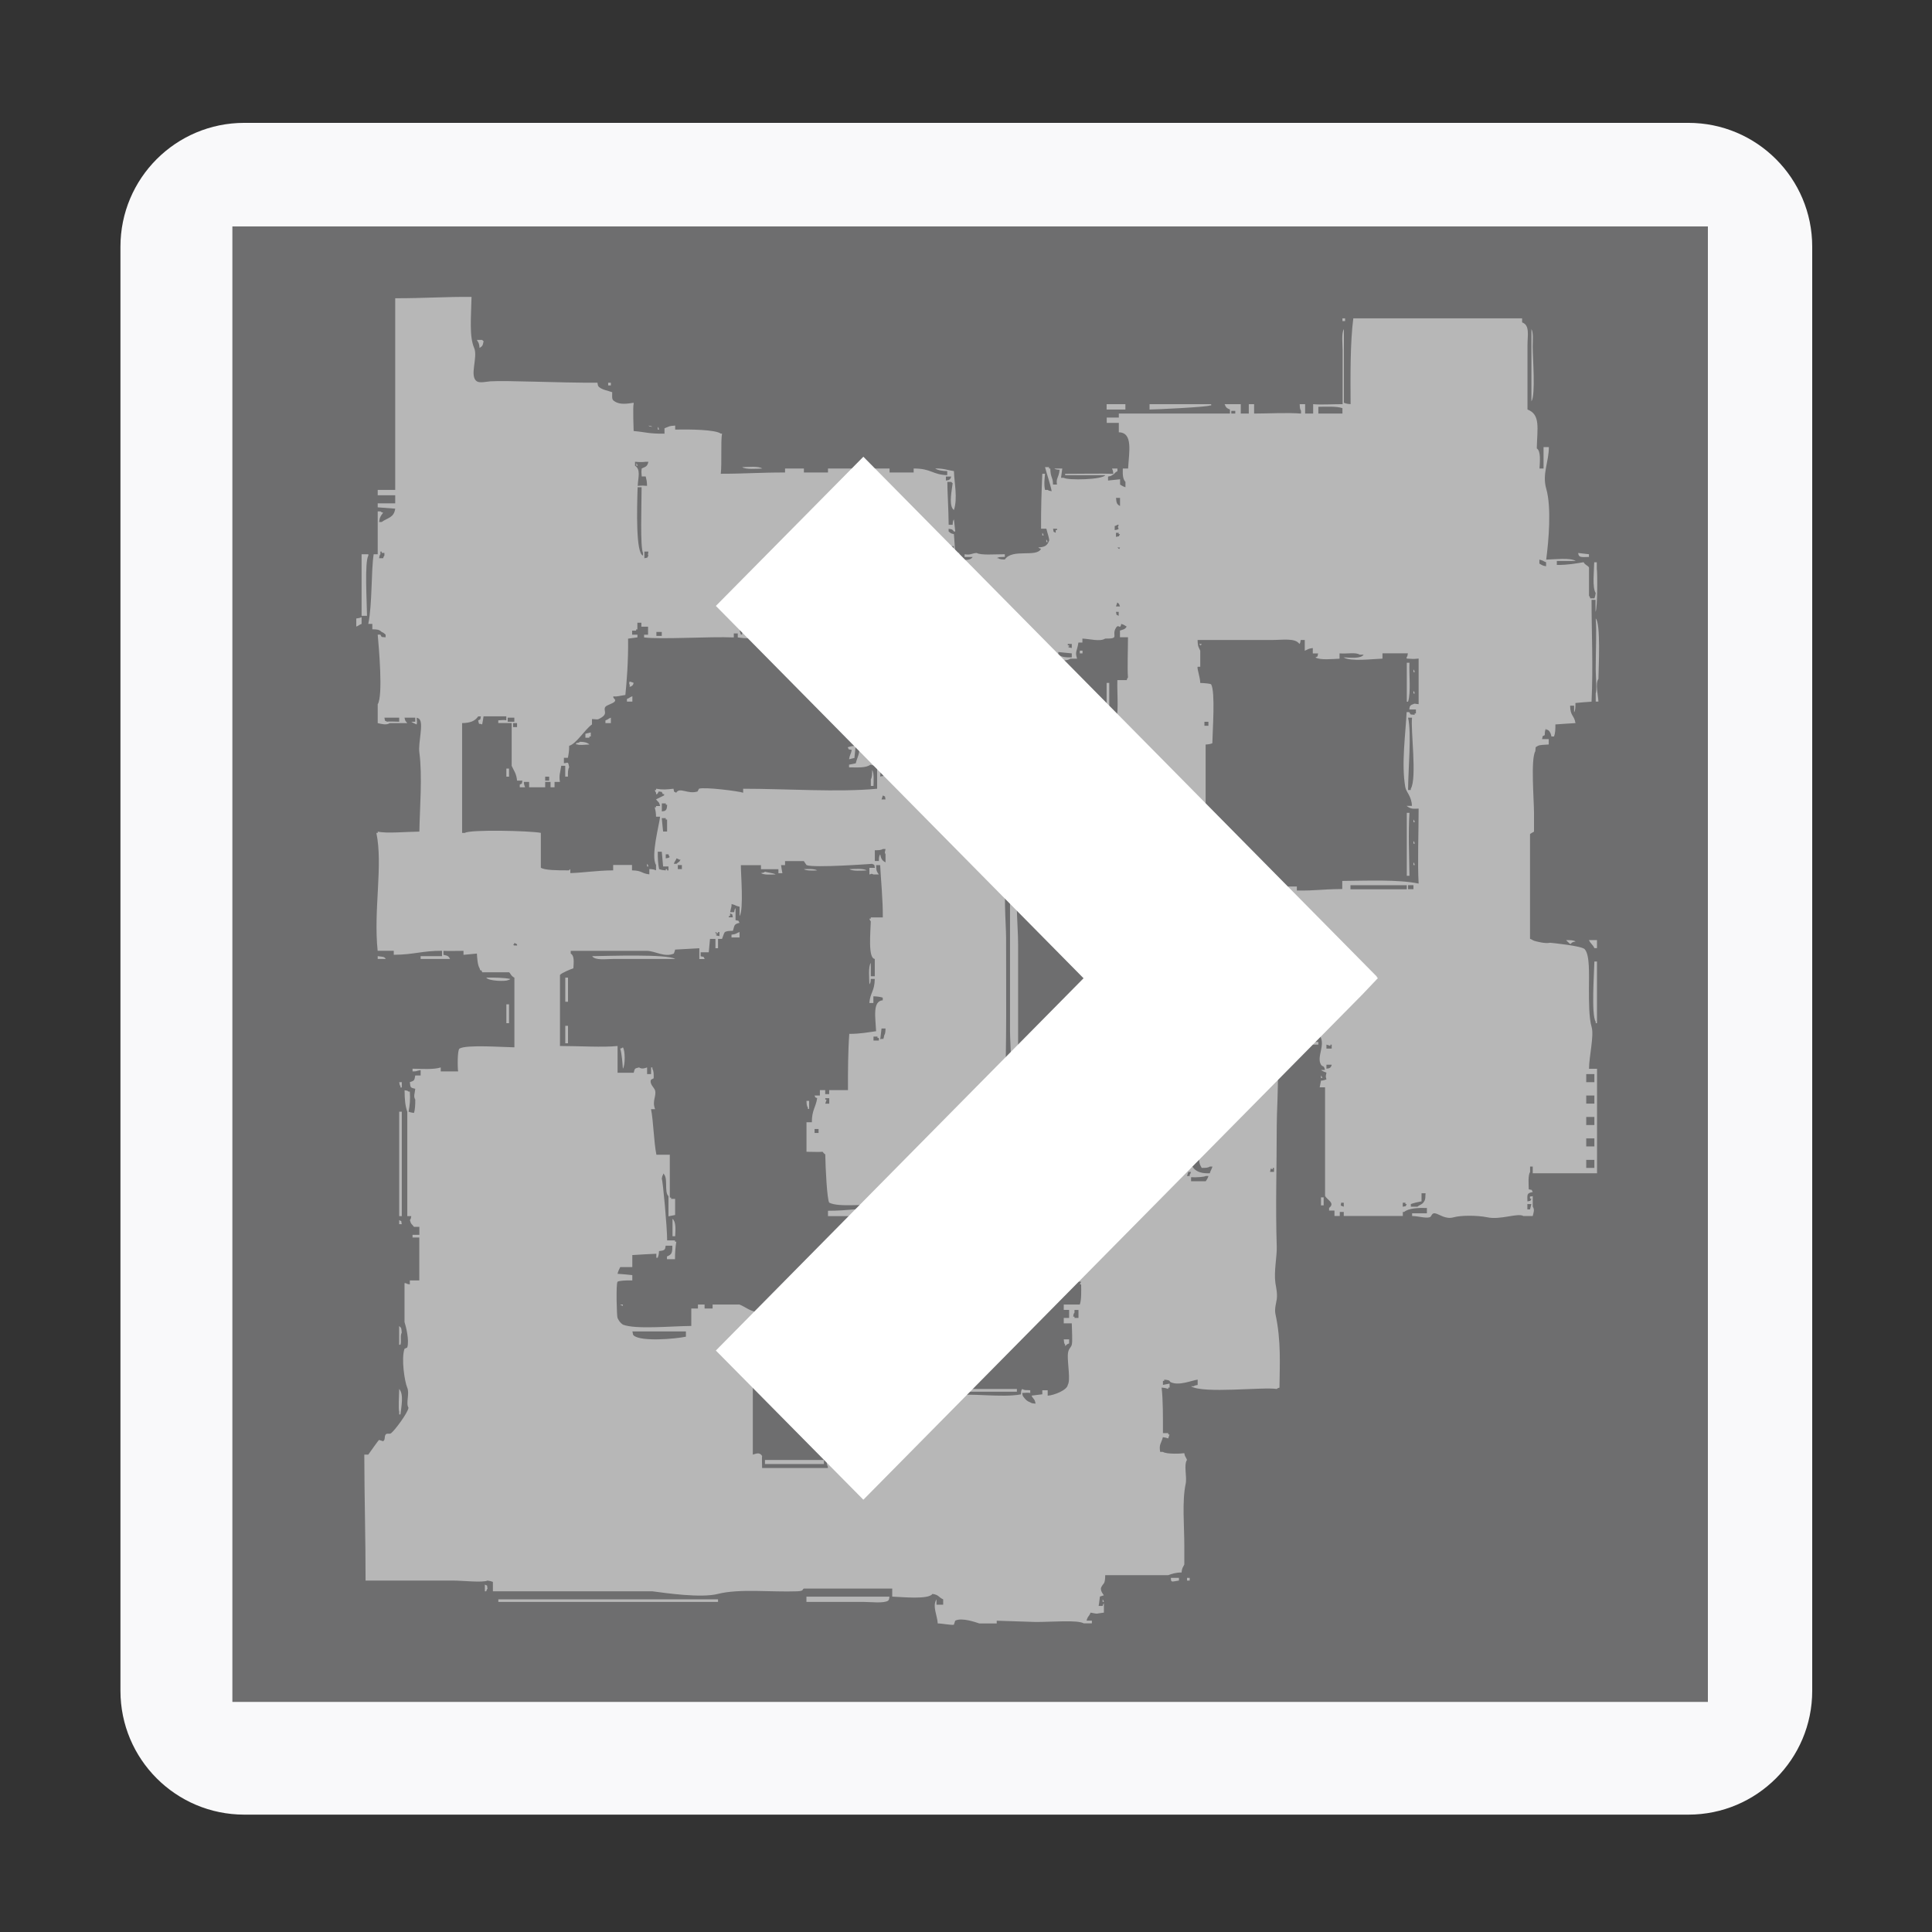
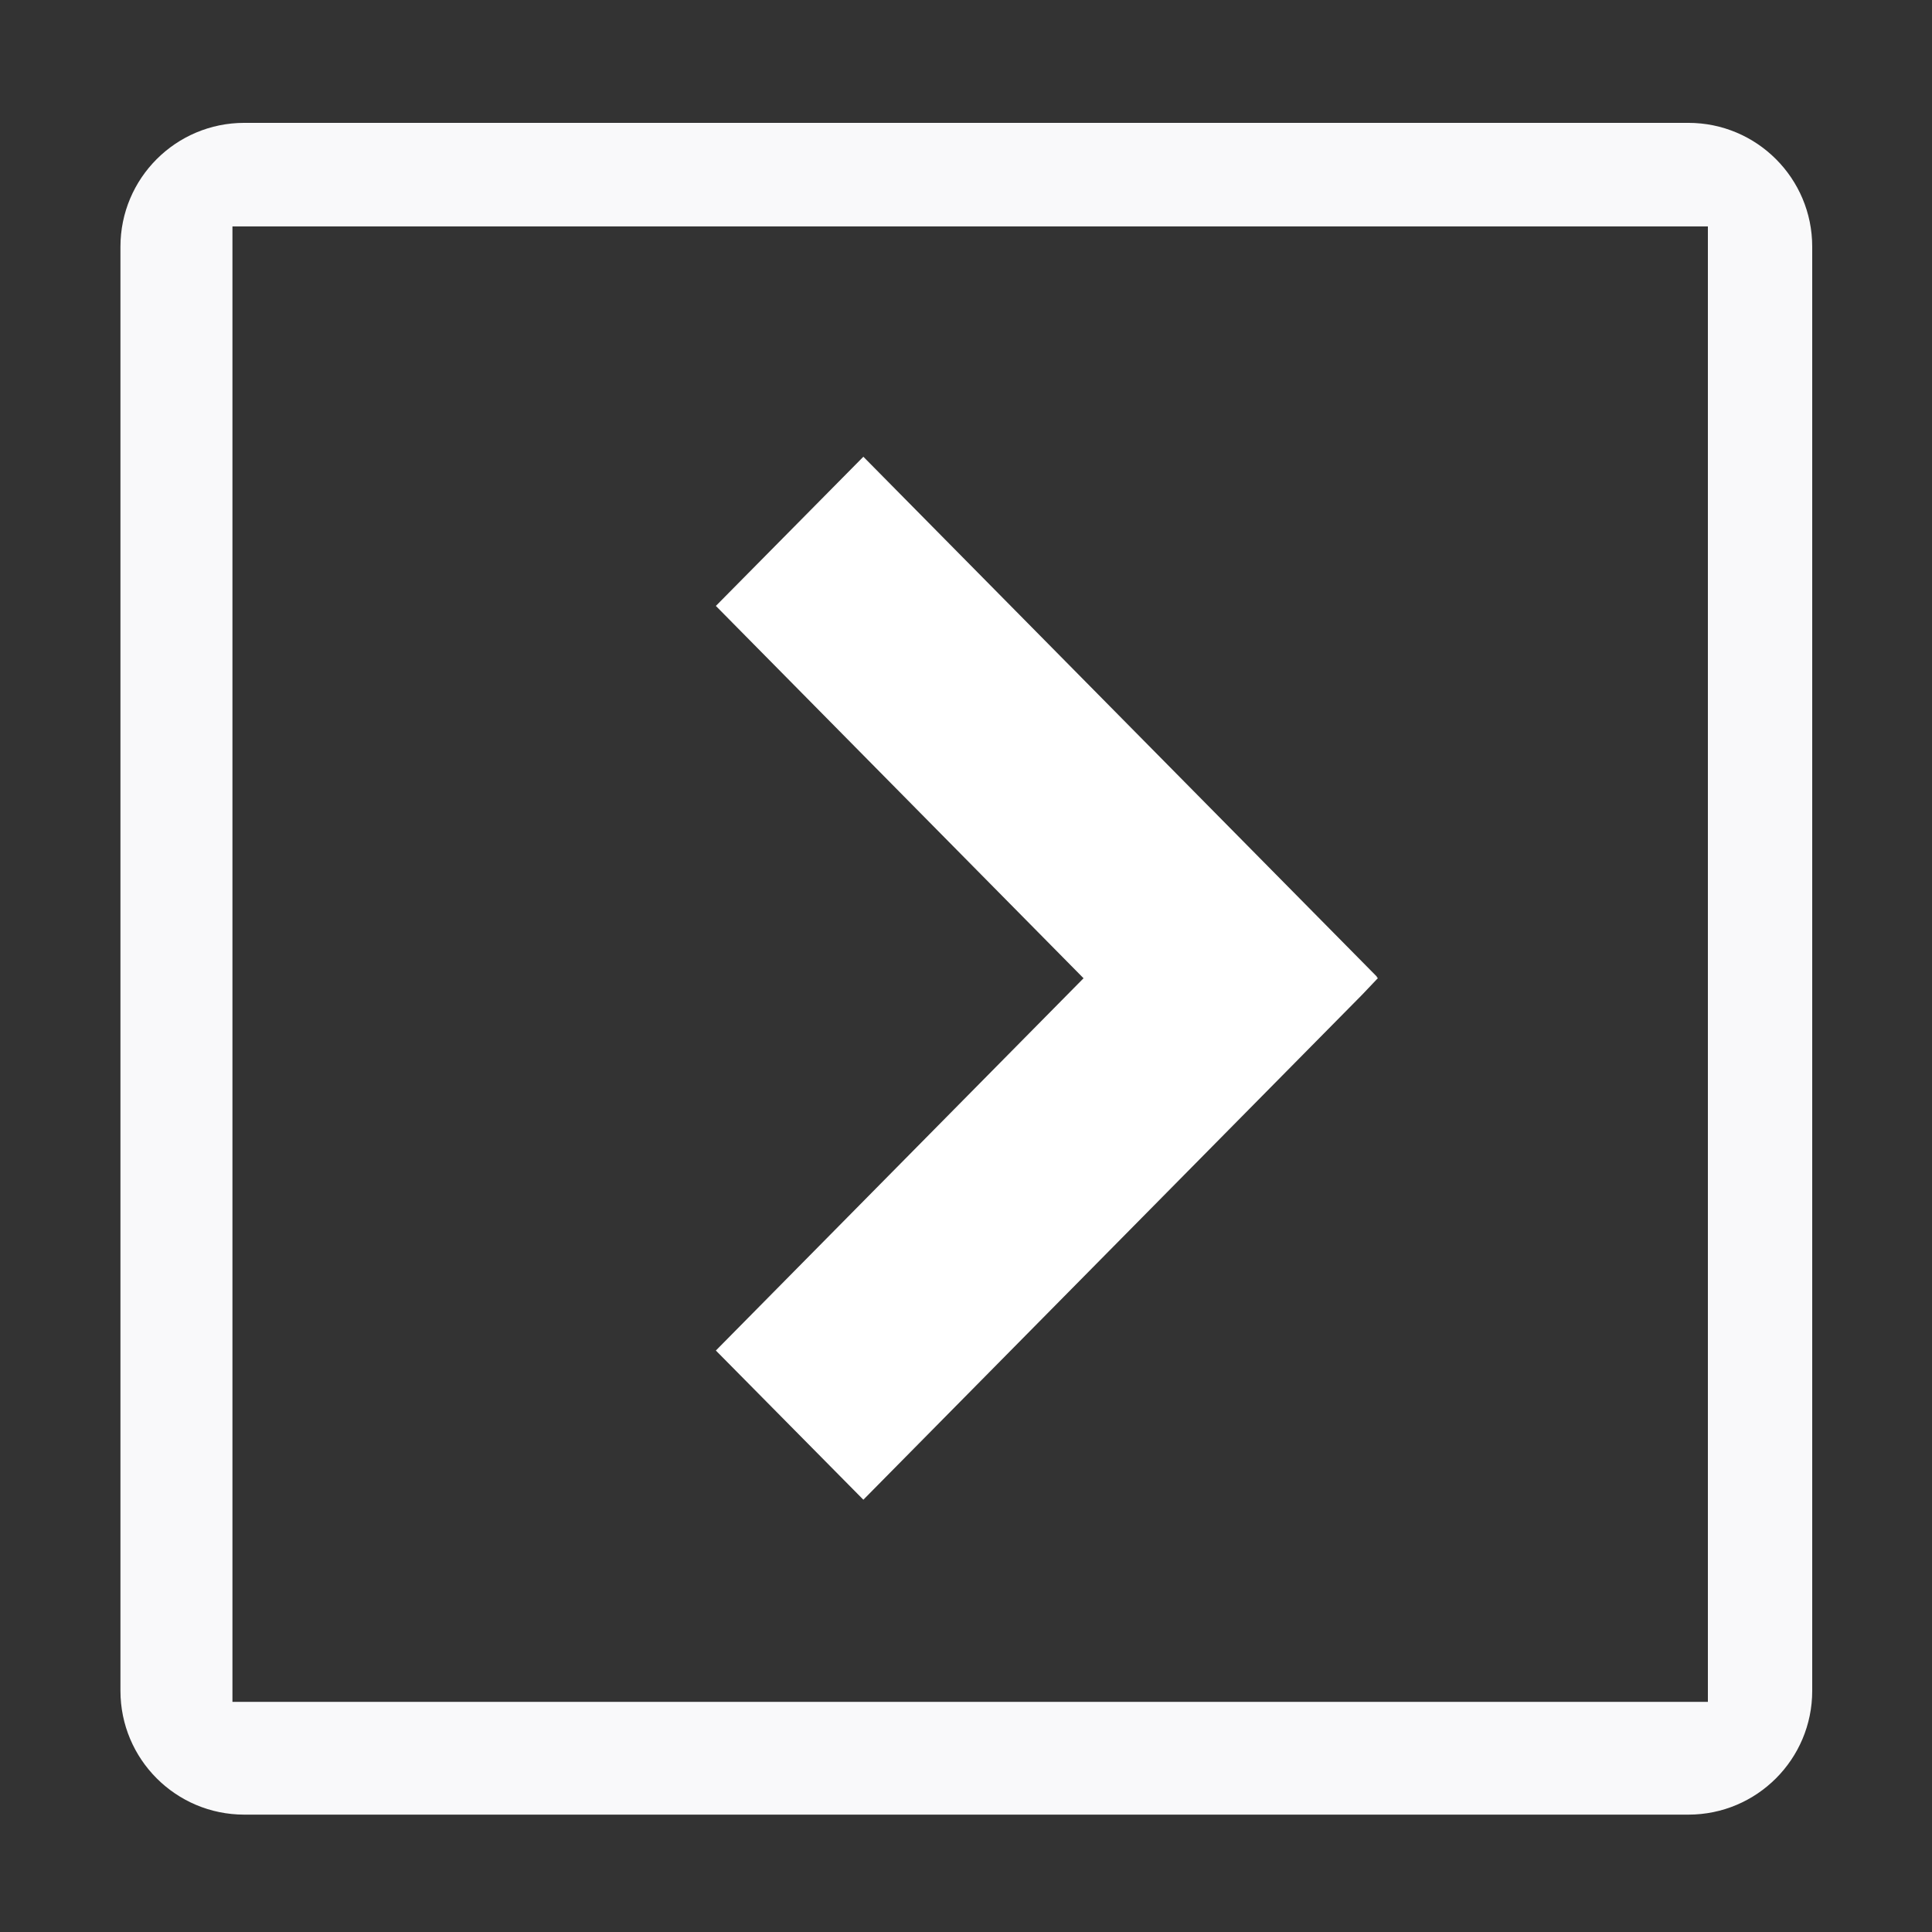
<svg xmlns="http://www.w3.org/2000/svg" version="1.1" x="0px" y="0px" width="32px" height="32px" viewBox="0 0 32 32" enable-background="new 0 0 32 32" xml:space="preserve">
  <rect x="0" y="0" width="32" height="32" fill="#333333" stroke="none" />
  <symbol id="dude-transit" viewBox="0 -25.1 21.25 25.118">
-     <path fill-rule="evenodd" clip-rule="evenodd" fill="#FFFFFF" d="M15.5-4.2l0.75-1.05l1-3.1l3.9-2.65v-0.05   c0.067-0.1,0.1-0.233,0.1-0.4c0-0.2-0.05-0.383-0.15-0.55c-0.167-0.233-0.383-0.35-0.65-0.35l-4.3,1.8l-1.2,1.65l-1.5-3.95   l2.25-5.05l-3.25-6.9c-0.267-0.2-0.633-0.3-1.1-0.3c-0.3,0-0.55,0.15-0.75,0.45c-0.1,0.133-0.15,0.25-0.15,0.35   c0,0.067,0.017,0.15,0.05,0.25c0.033,0.1,0.067,0.184,0.1,0.25l2.55,5.6L10.7-14l-3.05-4.9L0.8-18.7   c-0.367,0.033-0.6,0.184-0.7,0.45c-0.067,0.3-0.1,0.467-0.1,0.5c0,0.5,0.2,0.767,0.6,0.8l5.7,0.15l2.15,5.4l3.1,5.65L9.4-5.6   c-1.367-2-2.1-3.033-2.2-3.1C7.1-8.8,6.95-8.85,6.75-8.85C6.35-8.85,6.1-8.667,6-8.3C5.9-8,5.9-7.8,6-7.7H5.95l2.5,4.4l3.7,0.3   L14-3.5L15.5-4.2z M14.55-2.9c-0.333,0.4-0.45,0.85-0.35,1.35c0.033,0.5,0.25,0.9,0.65,1.2S15.7,0.066,16.2,0   c0.5-0.067,0.9-0.3,1.2-0.7c0.333-0.4,0.467-0.85,0.4-1.35c-0.066-0.5-0.3-0.9-0.7-1.2c-0.4-0.333-0.85-0.45-1.35-0.35   C15.25-3.533,14.85-3.3,14.55-2.9z" />
+     <path fill-rule="evenodd" clip-rule="evenodd" fill="#FFFFFF" d="M15.5-4.2l0.75-1.05l1-3.1l3.9-2.65v-0.05   c0.067-0.1,0.1-0.233,0.1-0.4c0-0.2-0.05-0.383-0.15-0.55c-0.167-0.233-0.383-0.35-0.65-0.35l-4.3,1.8l-1.2,1.65l-1.5-3.95   l2.25-5.05l-3.25-6.9c-0.267-0.2-0.633-0.3-1.1-0.3c-0.3,0-0.55,0.15-0.75,0.45c-0.1,0.133-0.15,0.25-0.15,0.35   c0,0.067,0.017,0.15,0.05,0.25c0.033,0.1,0.067,0.184,0.1,0.25l2.55,5.6L10.7-14l-3.05-4.9L0.8-18.7   c-0.367,0.033-0.6,0.184-0.7,0.45c-0.067,0.3-0.1,0.467-0.1,0.5c0,0.5,0.2,0.767,0.6,0.8l5.7,0.15l2.15,5.4l3.1,5.65L9.4-5.6   c-1.367-2-2.1-3.033-2.2-3.1C7.1-8.8,6.95-8.85,6.75-8.85C6.35-8.85,6.1-8.667,6-8.3C5.9-8,5.9-7.8,6-7.7H5.95l2.5,4.4l3.7,0.3   L14-3.5L15.5-4.2z M14.55-2.9c0.033,0.5,0.25,0.9,0.65,1.2S15.7,0.066,16.2,0   c0.5-0.067,0.9-0.3,1.2-0.7c0.333-0.4,0.467-0.85,0.4-1.35c-0.066-0.5-0.3-0.9-0.7-1.2c-0.4-0.333-0.85-0.45-1.35-0.35   C15.25-3.533,14.85-3.3,14.55-2.9z" />
  </symbol>
  <g id="Layer_1">
</g>
  <g id="Layer_2">
    <path fill="#F9F9FA" d="M27.965,2.035H4.046c-1.133,0-2.051,0.918-2.051,2.051v23.919c0,1.133,0.918,2.051,2.051,2.051h23.919   c1.133,0,2.051-0.918,2.051-2.051V4.086C30.016,2.953,29.098,2.035,27.965,2.035z M28.287,28.188H3.85V3.75h24.438V28.188z" />
-     <rect x="3.85" y="3.75" opacity="0.3" fill="#F9F9FA" width="24.438" height="24.438" />
    <g opacity="0.5">
      <g>
        <g>
-           <path fill-rule="evenodd" clip-rule="evenodd" fill="#FFFFFF" d="M26.363,17.014c-0.046-0.156-0.045-0.422-0.045-0.644      c0-0.229,0.016-0.546-0.067-0.644c-0.031-0.06-0.576-0.111-0.576-0.111c-0.092,0.018-0.221-0.023-0.223-0.021      c-0.072-0.016-0.052-0.022-0.11-0.045v-1.731c0.006-0.014,0.064-0.039,0.066-0.044v-0.311c0-0.209-0.057-0.892,0.022-1.021      c0.01-0.079-0.011-0.057,0.044-0.089c0.032-0.017,0.106-0.017,0.178-0.022v-0.089h-0.111c0.021-0.07-0.012-0.034,0.045-0.066      c0.002-0.056,0.003-0.083,0.022-0.11v0.021h0.022c0.014,0.004,0.054,0.033,0.066,0.111h0.044      c0.019-0.05,0.024-0.121,0.022-0.199c0.11-0.008,0.222-0.016,0.333-0.022c-0.023-0.137-0.086-0.112-0.089-0.289h0.066v0.111      c0.023-0.034,0.023-0.092,0.022-0.155c0.088-0.009,0.177-0.016,0.267-0.022c0.028-0.583,0-1.149,0-1.687h0.066v0.199      c0.035-0.054,0.032-0.692,0.021-0.71V9.313h-0.043C26.404,9.45,26.369,9.73,26.43,9.823c-0.007,0.051-0.011,0.056-0.021,0.088      H26.34c-0.014-0.037-0.004-0.021-0.021-0.044V9.401c-0.016-0.036-0.065-0.039-0.089-0.089c-0.128,0.021-0.265,0.047-0.444,0.045      V9.291h0.312c-0.089-0.058-0.357-0.025-0.488-0.022c0.041-0.315,0.09-0.864,0-1.176c-0.07-0.242,0.045-0.447,0.044-0.688h-0.088      V7.76h-0.067c0.006-0.111,0.025-0.289-0.045-0.333c0.007-0.335,0.065-0.561-0.154-0.644V5.718c0-0.165,0.042-0.332-0.089-0.378      V5.273h-2.796c-0.052,0.4-0.048,0.951-0.045,1.421c-0.058-0.004-0.076-0.01-0.111-0.023v-1.22      c-0.044,0.069-0.021,0.248-0.021,0.354v0.889c-0.187,0-0.355,0.013-0.488,0V6.85h-0.133V6.694h-0.09      c0.003,0.057,0.003,0.082,0.022,0.11V6.85c-0.251-0.018-0.492-0.001-0.777,0V6.694h-0.088V6.85h-0.133V6.694h-0.268      c0.024,0.057,0.033,0.065,0.089,0.089V6.85h-1.841v0.066h-0.2v0.088h0.2V7.16c0.237,0.005,0.17,0.319,0.154,0.6h-0.088      c-0.002,0.103-0.002,0.17,0.044,0.222V8.07c-0.052-0.017-0.05-0.023-0.089-0.044V7.938c-0.066,0.007-0.133,0.015-0.199,0.021      V7.893c0.046-0.009,0.043-0.006,0.066-0.022c0.055-0.027,0.033-0.039,0.089-0.066V7.76h-0.089      c0.013,0.033,0.016,0.036,0.022,0.088c-0.206-0.007-0.528,0-0.799,0V7.87h0.665c-0.042,0.076-0.624,0.088-0.688,0.044h-0.045      c0.007-0.051,0.015-0.103,0.021-0.154h-0.133c0.026,0.017,0.038,0.017,0.089,0.021c-0.018,0.146-0.063,0.136-0.044,0.245h-0.066      C17.442,7.903,17.4,7.92,17.396,7.76h-0.021V7.737h-0.066c0.029,0.114,0.086,0.273,0.11,0.399      c-0.046-0.009-0.043-0.006-0.066-0.022h-0.044c-0.02-0.098-0.009-0.158,0-0.267h-0.045c-0.013,0.285-0.023,0.588-0.021,0.91      h0.088c0.021,0.086,0.058,0.187,0.045,0.2c-0.03,0.08-0.072,0.105-0.178,0.11c0.022,0.019,0.006,0.009,0.045,0.022      c-0.074,0.152-0.473-0.01-0.6,0.178c-0.057-0.002-0.082-0.002-0.111-0.022H16.51c0.037-0.024,0.058-0.017,0.133-0.021V9.18      c-0.184,0-0.392,0.019-0.466-0.021c-0.085,0.004-0.098,0.039-0.2,0.021v0.045h0.134c-0.038,0.061-0.125,0.05-0.223,0.044v-0.11      h-0.066c-0.007-0.104-0.015-0.208-0.022-0.312c-0.069-0.016-0.046-0.015-0.088-0.044V8.758c0.068,0.013,0.054,0.004,0.088,0.045      h0.022c-0.007-0.066-0.015-0.134-0.022-0.2c-0.018,0.026-0.018,0.037-0.021,0.089h-0.066c-0.003-0.287-0.023-0.57-0.022-0.71      h0.066c0.021,0.024-0.002,0.002,0.022,0.022c-0.011,0.105-0.063,0.328,0,0.422c0.02,0.022-0.002,0.001,0.021,0.021      c0.065-0.197,0.005-0.453,0-0.644c-0.108-0.015-0.163-0.046-0.311-0.044c0.044,0.031,0.128,0.043,0.2,0.044V7.87      c-0.247-0.007-0.265-0.112-0.556-0.11v0.066h-0.399V7.76h-1.02v0.066h-0.399V7.76h-0.312v0.066      c-0.416-0.001-0.705,0.022-1.065,0.021c0.021-0.176-0.003-0.53,0.021-0.665h-0.021c-0.087-0.067-0.516-0.072-0.755-0.067V7.049      c-0.104,0.004-0.112,0.021-0.177,0.045v0.089c-0.272,0.002-0.299-0.025-0.511-0.044c0,0-0.015-0.418,0-0.444V6.671      c-0.099,0.015-0.227,0.036-0.311-0.021c-0.055-0.03-0.044-0.058-0.044-0.154c-0.085-0.03-0.164-0.038-0.223-0.09      C9.9,6.382,9.904,6.385,9.896,6.339C9.251,6.342,8.387,6.298,8.12,6.316c-0.053,0.004-0.175,0.032-0.222,0      c-0.13-0.088,0.023-0.398-0.045-0.554c-0.081-0.19-0.051-0.486-0.043-0.844C7.393,4.913,7.016,4.941,6.546,4.94v3.174h-0.29      v0.089h0.29v0.134h-0.29v0.066c0.097,0.007,0.193,0.015,0.29,0.022C6.525,8.578,6.418,8.575,6.322,8.646H6.279      C6.29,8.561,6.308,8.543,6.346,8.492C6.307,8.478,6.323,8.487,6.301,8.47H6.256v0.71H6.189      c-0.043,0.279-0.022,0.828-0.089,1.154h0.067v0.089c0.085,0.002,0.112,0.004,0.154,0.044c0.049,0.021,0.033,0.02,0.066,0.044      v0.045c-0.078-0.011-0.055,0.011-0.088-0.045H6.256c0.017,0.188,0.092,1.013,0,1.154v0.312c0.063,0.014,0.143,0.038,0.199,0      h0.29c-0.03-0.043-0.03-0.02-0.045-0.09h0.178v0.067H6.812c0.021,0.017,0.061,0.032,0.089,0.045c0.01-0.053,0.003-0.034,0-0.112      c0.038,0.015,0.021,0.005,0.045,0.023c0.074,0.078-0.023,0.392,0,0.555c0.052,0.385,0.006,0.934,0,1.309      c-0.213,0.002-0.551,0.034-0.689,0v0.022H6.234c0.112,0.539-0.05,1.272,0.021,1.952h0.267v0.066      c0.334-0.001,0.467-0.067,0.799-0.066v0.089H6.967v0.046h0.487c-0.028-0.055-0.044-0.053-0.109-0.068v-0.066      c0.114,0.005,0.181,0,0.332,0v0.066c0.074-0.007,0.147-0.015,0.222-0.021c0.004,0.073,0.011,0.193,0.045,0.244      c0.019,0.078,0.02-0.009,0.043,0.066h0.444c0.022,0.012,0.033,0.064,0.089,0.089v1.154c-0.185-0.002-0.799-0.048-0.909,0.021      c-0.037,0.021-0.033,0.323-0.023,0.378H7.3V17.68c-0.113,0.038-0.317,0.024-0.467,0.021v0.045      c0.087-0.001,0.035-0.004,0.134-0.022v0.089H6.878c-0.015,0.086-0.015,0.086-0.09,0.111c0.012,0.097,0.009,0.089,0.09,0.11      c-0.008,0.081-0.033,0.124,0,0.178c0.001,0.085-0.003,0.168-0.022,0.222c-0.051-0.007-0.054-0.01-0.089-0.021      c0.021-0.104,0.03-0.207,0.021-0.333H6.767c-0.023-0.018-0.02-0.015-0.066-0.022c0.001,0.158,0.011,0.257,0.045,0.355v1.73      h0.066c-0.009,0.045-0.006,0.043-0.023,0.066c0.021,0.077,0.032,0.061,0.067,0.111h0.09v0.133H6.833v0.044h0.112v0.711H6.788      v0.066c-0.044-0.009-0.041-0.005-0.066-0.021H6.7v0.644c0.023,0.067,0.083,0.307,0.045,0.422      C6.73,22.325,6.715,22.332,6.7,22.34c-0.057,0.165,0.002,0.544,0.045,0.644c0.043,0.099-0.027,0.255,0.021,0.333      c-0.011,0.085-0.227,0.374-0.288,0.421c-0.029,0.022-0.067-0.006-0.09,0.022c-0.028,0.04-0.001,0.087-0.043,0.111      c-0.023-0.008-0.045-0.015-0.066-0.021c-0.015,0.008-0.166,0.226-0.179,0.243H6.034c0.001,0.701,0.022,1.417,0.021,2.086h1.443      c0.159,0,0.498,0.038,0.577,0c0.052,0.008,0.056,0.011,0.089,0.022v0.156h2.641c0.223,0.029,0.806,0.115,1.087,0.043      c0.354-0.09,0.885-0.027,1.31-0.043c0.12-0.005,0.08-0.031,0.112-0.045h1.464v0.133c0.152,0.005,0.604,0.053,0.666-0.045      c0.111,0.016,0.096,0.054,0.178,0.09v0.089h-0.111V26.49c-0.073,0.113,0.015,0.271,0.021,0.399c0.069,0,0.236,0.033,0.267,0.021      c0.008-0.021,0.016-0.045,0.022-0.066c0.11-0.059,0.35,0.03,0.399,0.045h0.289v-0.045c0.214,0.008,0.429,0.015,0.643,0.021      c0.266,0.001,0.693-0.038,0.799,0.023h0.134v-0.045h-0.088c0.021-0.082,0.039-0.061,0.066-0.133      c0.147,0.027,0.065,0.018,0.221,0v-0.155c-0.017,0.022-0.007,0.006-0.021,0.044h-0.066c0.01-0.045,0.018-0.147,0.021-0.155      c0.022-0.007,0.045-0.015,0.066-0.021c0,0-0.07-0.079-0.044-0.133c0.039-0.08,0.063-0.039,0.066-0.2h1.043      c0.052-0.019,0.116-0.044,0.222-0.045c0.005-0.081,0.032-0.098,0.045-0.133v-0.312c0-0.325-0.039-0.734,0.022-1.021      c0.026-0.126-0.035-0.308,0.022-0.399c-0.022-0.059-0.03-0.038-0.045-0.111c-0.037,0.008-0.29,0.021-0.354-0.021h-0.045      c-0.022-0.129,0.016-0.132,0.045-0.244c0.051,0.007,0.054,0.01,0.088,0.021c0.008-0.021,0.015-0.044,0.022-0.066H19.35v-0.022      h-0.088c0-0.252,0.003-0.536-0.022-0.754c0.058,0.005,0.074,0.01,0.11,0.022v-0.022h0.022v-0.066      c-0.036,0.008-0.074,0.015-0.11,0.021v-0.066h0.021v-0.021c0.119,0.01,0.077,0.029,0.111,0.044      c0.138,0.061,0.344-0.031,0.443-0.044v0.088c-0.045,0.01-0.042,0.006-0.066,0.022h-0.044c0.197,0.127,1.208,0.007,1.42,0.045      c0.022-0.018,0.006-0.009,0.045-0.022c0.003-0.376,0.031-0.771-0.067-1.221c-0.018-0.084,0.015-0.192,0.022-0.243      c0.014-0.095-0.013-0.208-0.022-0.267c-0.028-0.191,0.027-0.446,0.022-0.599c-0.022-0.682,0-1.31,0-2.021      c0-0.397,0.1-1.486-0.155-1.598c0.054-0.097,0.488-0.118,0.532,0.045h0.044v-0.09c0.223,0.005,0.055,0.056,0.179,0.134      c0.033,0.021,0.087,0.004,0.11,0.022c0.107,0.161-0.056,0.355,0.022,0.487c0.027,0.046,0.05,0.002,0.066,0.089H21.88      c0.022,0.019,0.061,0.033,0.09,0.044c-0.012,0.069-0.015,0.055,0,0.112c-0.035,0.012-0.038,0.016-0.09,0.021      c-0.007,0.037-0.015,0.074-0.022,0.111h0.089v1.797c0.034,0.069,0.173,0.119,0.067,0.2v0.044h0.089v0.089h0.088v-0.066h0.066      v0.066h0.978v-0.066h0.021c0.077-0.063,0.234-0.071,0.378-0.066v0.088h-0.245v0.045c0.115,0.003,0.22,0.04,0.289,0.021      c0.037-0.009,0.031-0.074,0.089-0.066c0.072,0.012,0.174,0.106,0.311,0.066c0.125-0.034,0.384-0.034,0.555,0      c0.22,0.048,0.501-0.076,0.6-0.021h0.154c0.014-0.061,0.035-0.104,0-0.155V19.81c-0.031,0.019-0.055-0.016-0.044,0.044h0.022      c-0.033,0.056,0.005,0.026-0.066,0.045c-0.003-0.115-0.012-0.137,0.088-0.155c-0.032-0.055,0.006-0.026-0.066-0.045      c-0.002-0.09-0.014-0.232,0.022-0.288v-0.089h0.044v0.111h1.065v-1.731h-0.133C26.32,17.499,26.404,17.157,26.363,17.014z       M25.497,9.269c0.073,0.017,0.052,0.022,0.111,0.044v0.066c-0.07-0.012-0.065-0.02-0.111-0.044V9.269z M6.367,9.202      C6.35,9.225,6.359,9.208,6.346,9.246H6.279C6.287,9.201,6.284,9.204,6.301,9.18V9.136h0.021v0.022h0.045V9.202z M6.612,11.954      c-0.076-0.003-0.187-0.006-0.2,0c-0.056-0.032-0.026,0.005-0.045-0.067h0.245V11.954z M14.667,13.241h-0.066      c0.008-0.022,0.016-0.044,0.022-0.066C14.678,13.207,14.649,13.169,14.667,13.241z M14.667,14.15v0.133      c-0.057-0.028-0.075-0.061-0.088-0.133c-0.02,0.029-0.021,0.055-0.022,0.111H14.49v-0.178c0.061-0.001,0.102-0.001,0.133-0.021      h0.044C14.659,14.125,14.646,14.108,14.667,14.15z M14.601,12.73c0.015,0.02,0.03,0.07,0.045,0.089      c-0.027,0.064-0.008,0.019-0.066,0.045C14.581,12.801,14.587,12.77,14.601,12.73z M12.582,10.444h0.066v0.045h-0.066V10.444z       M12.315,10.444c-0.014,0.039-0.004,0.022-0.023,0.045v0.021h-0.021c-0.008-0.021-0.015-0.044-0.021-0.066H12.315z       M10.872,10.467h0.089v0.066h-0.089V10.467z M10.518,7.648c0.074,0.008,0.145,0.006,0.177,0h0.045      c-0.021,0.083-0.044,0.08-0.111,0.111c-0.008,0.074-0.005,0.047,0,0.133h0.066c0.013,0.055,0.021,0.082,0.022,0.155      c-0.091-0.006-0.063-0.005-0.155,0c0.009-0.146,0.052-0.272-0.044-0.333V7.648z M10.739,9.202      c-0.032,0.054,0.006,0.025-0.066,0.044v-0.11h0.066C10.736,9.199,10.724,9.167,10.739,9.202z M10.65,9.158v0.044      c-0.119-0.035-0.101-0.754-0.089-1.132h0.066C10.626,8.381,10.602,9.059,10.65,9.158z M9.03,12.864h0.066v0.066H9.03V12.864z       M8.409,11.887h0.11v0.067h-0.11V11.887z M8.564,11.977v0.066H8.498v-0.066H8.564z M8.52,15.66      c-0.042-0.012,0.003-0.012,0-0.045c0.011,0.018,0.049,0.009,0.045,0.045H8.52z M7.699,13.796H7.654v-1.819      c0.138-0.004,0.21-0.032,0.266-0.111h0.045c-0.019,0.071,0.012,0.034-0.045,0.066c0.022,0.092,0.002,0.038,0.066,0.067      c0.009-0.045,0.017-0.089,0.023-0.134h0.377v0.066c-0.047-0.01-0.05-0.003-0.133,0v0.045h0.222v0.709      c0.032,0.073,0.08,0.128,0.089,0.245h0.089c-0.02,0.071,0.012,0.033-0.044,0.066v0.044h0.088      c-0.012-0.033-0.016-0.037-0.021-0.089h0.088v0.089H9.03v-0.089h0.089v0.089h0.066v-0.089h0.089      c-0.019-0.11,0.006-0.151,0.022-0.267h0.066v0.179h0.045c-0.001-0.065-0.002-0.121,0.021-0.155      c-0.021-0.106-0.017-0.07-0.088-0.067v-0.089h0.066c0.012-0.061,0.022-0.114,0.021-0.199c0.12-0.034,0.261-0.272,0.378-0.354      V11.91c0.067,0.002,0.089,0.012,0.11,0c0.177-0.084,0.07-0.134,0.11-0.2c0.021-0.032,0.126-0.056,0.156-0.089      c0.017-0.031,0.008-0.028-0.022-0.066v-0.022c0.056,0.011,0.112-0.011,0.199-0.022c0.02-0.187,0.051-0.571,0.045-0.933      c0.052-0.007,0.104-0.014,0.155-0.021v-0.045h-0.088v-0.066h0.066v-0.021h0.021v-0.111h0.066v0.066h0.111v0.133h-0.066v0.045      c0.287,0.036,1.087-0.018,1.486,0v-0.066h0.066v0.066c0.269,0.037,0.393,0.007,0.532-0.133h0.066      c-0.025,0.068-0.035,0.07-0.109,0.088c0.007,0.022,0.015,0.045,0.021,0.066c0.106-0.007,0.868-0.039,0.933,0h0.045v-0.044      c-0.043-0.03-0.019-0.029-0.089-0.044v-0.045c0.079,0.011,0.056-0.012,0.089,0.045h0.311c-0.009,0.03-0.016,0.059-0.023,0.088      c0.039-0.014,0.023-0.004,0.045-0.021c0.058,0.005,0.075,0.01,0.111,0.021v1.776c-0.058,0.004-0.076,0.01-0.111,0.022      c0.032,0.054-0.006,0.025,0.067,0.044c-0.016,0.081-0.032,0.072-0.045,0.155c0.029-0.008,0.059-0.015,0.089-0.022      c0.008-0.074,0.015-0.148,0.022-0.222h0.066c0,0.166-0.04,0.205-0.066,0.311c-0.038,0.008-0.074,0.016-0.111,0.022v0.045      c0.134,0,0.279,0.013,0.355-0.045c0.073,0.016,0.051,0.021,0.11,0.045v0.354c-0.643,0.061-1.5,0-2.219,0v0.066      c-0.07-0.026-0.645-0.099-0.732-0.066c-0.007,0.015-0.015,0.029-0.023,0.045c-0.159,0.053-0.297-0.079-0.354,0.021      c-0.055-0.033-0.025,0.006-0.045-0.066c-0.115,0.012-0.175,0.019-0.288,0v0.021h-0.021c0.014,0.039,0.004,0.023,0.021,0.045      v0.022c0.016,0.02,0.043-0.042,0.045-0.044c0.071,0.019,0.034-0.014,0.066,0.044h0.022v0.022      c-0.045,0.022-0.089,0.044-0.134,0.066c0.036,0.051,0.049,0.032,0.067,0.11h-0.067v0.022h-0.021      c0.012,0.055,0.02,0.082,0.021,0.155h0.067c-0.013,0.132-0.158,0.657-0.067,0.799v0.089c-0.034-0.013-0.053-0.019-0.111-0.021      v0.088c-0.136-0.015-0.114-0.063-0.287-0.066v-0.089h-0.312v0.089c-0.266,0.001-0.5,0.04-0.71,0.045v-0.066      c-0.024,0.02-0.001-0.003-0.022,0.021c-0.186,0.001-0.407-0.002-0.466-0.044v-0.577C8.775,13.759,7.775,13.737,7.699,13.796z       M12.093,15.128c0.055,0.032,0.026-0.007,0.045,0.066h-0.066v-0.022h0.021V15.128z M11.85,15.46v-0.022      c0.014,0.008,0.029,0.016,0.043,0.022v-0.022h0.023v0.067c-0.047-0.009-0.043-0.006-0.066-0.023h0.021V15.46H11.85z       M11.227,14.328h0.067v0.067h-0.067V14.328z M11.205,14.307H11.16c0.021-0.054,0.025-0.036,0.045-0.09      c0.038,0.016,0.021,0.005,0.045,0.022h0.022C11.247,14.288,11.24,14.272,11.205,14.307z M11.027,14.396v0.021      c-0.057-0.005-0.075-0.01-0.11-0.021c-0.017-0.079-0.024-0.183-0.022-0.289h0.066c0.007,0.082,0.016,0.162,0.022,0.244h0.089      v0.066H11.05v-0.021H11.027z M11.05,13.33c-0.004,0.052-0.004,0.063-0.022,0.088c-0.023,0.018-0.021,0.015-0.066,0.022v-0.133      h0.066v0.022H11.05z M11.027,13.552v0.022h0.022v0.199h-0.066c-0.007-0.074-0.016-0.148-0.022-0.222H11.027z M11.027,14.217      V14.15h0.045c0.014,0.039,0.005,0.022,0.021,0.045C11.07,14.212,11.074,14.209,11.027,14.217z M11.36,22.14      c-0.171,0.036-0.743,0.087-0.865-0.021c-0.022-0.027-0.005-0.021-0.021-0.066h0.887V22.14z M14.689,24.07      c-0.038,0.015-0.021,0.005-0.044,0.022h-0.045c0.018-0.051,0.023-0.049,0.045-0.089h0.044V24.07z M14.689,21.874      c-0.004,0.058-0.011,0.075-0.022,0.111c-0.081-0.009-0.162-0.016-0.243-0.022v1.375h0.089v0.355h0.11      c0.013,0.136,0.061,0.144,0.066,0.289c-0.076-0.02-0.056-0.012-0.089-0.066h-0.044c0.008,0.059,0.015,0.118,0.022,0.177      c-0.1-0.002-0.105,0.009-0.134-0.066c-0.017,0.024-0.014,0.021-0.021,0.066c-0.17-0.002-0.509-0.032-0.6,0h-0.133      c0.02,0.072-0.015,0.133,0.022,0.2v0.022h-1.089c-0.002-0.076-0.005-0.187,0-0.2c-0.045-0.071-0.106-0.034-0.154-0.022v-2.308      h0.111v0.134c0.024-0.038,0.023-0.109,0.021-0.179c-0.171-0.006-0.248-0.094-0.354-0.133h-0.444v0.066h-0.133v-0.066H11.56      v0.066H11.45v0.289c-0.331,0.002-0.921,0.061-1.133-0.022c-0.046-0.033-0.063-0.058-0.089-0.111      c-0.012-0.019-0.028-0.559,0-0.599c0.023-0.018,0.137-0.025,0.245-0.022V21.12c-0.082-0.009-0.163-0.017-0.245-0.022      c0.014-0.053,0.026-0.07,0.045-0.111h0.2v-0.199c0.133-0.009,0.266-0.016,0.398-0.022v0.066h0.022      c0.014-0.036,0.02-0.054,0.022-0.11c0.051-0.007,0.063-0.006,0.089-0.023c0.017-0.023,0.014-0.021,0.021-0.066h0.111      c0.001,0.116-0.007,0.145-0.089,0.178v0.045h0.133c0-0.107,0.008-0.211,0.022-0.29h-0.022v-0.021H11.05      c0.001-0.208-0.071-0.992-0.089-1.021c0.01-0.046,0.005-0.043,0.022-0.067v-0.021c0.092,0.063,0.012,0.301,0.089,0.377v0.333      c0.037-0.007,0.074-0.014,0.11-0.022v-0.267h-0.066v-0.021h-0.022v-0.71h-0.222c-0.045-0.23-0.048-0.549-0.089-0.755h0.067      c-0.053-0.14,0.025-0.21,0-0.311c-0.013-0.046-0.098-0.107-0.067-0.177c0.016-0.008,0.03-0.017,0.044-0.023      c0.001-0.064,0.002-0.121-0.021-0.155V17.68h-0.022v0.11h-0.066v-0.11c-0.049,0.017-0.087,0.03-0.133,0      c-0.081,0.02-0.067,0.014-0.089,0.088h-0.267v-0.443c-0.232,0.025-0.647,0-0.954,0v-1.176c0.022-0.033,0.183-0.099,0.222-0.111      c0.005-0.101,0.02-0.206-0.044-0.244v-0.045h1.265c0.134,0.003,0.292,0.113,0.443,0.045c0.008-0.022,0.017-0.045,0.022-0.066      c0.134-0.008,0.268-0.015,0.4-0.022v0.179h0.089c-0.032-0.056,0.005-0.026-0.067-0.046v-0.066h0.134      c0.007-0.073,0.014-0.147,0.021-0.222h0.09v0.155h0.043v-0.155h0.066c0.013-0.028,0.028-0.087,0.045-0.111      c0.032-0.021,0.073-0.022,0.134-0.022c0.031-0.082,0.009-0.111,0.111-0.133c-0.034-0.055,0.005-0.025-0.066-0.044v-0.2      c-0.018,0.024-0.015,0.021-0.023,0.067h-0.066c0.015-0.089,0.024-0.076,0.023-0.134c0.077,0.018,0.055,0.028,0.133,0.044v0.156      c0.071-0.111,0.019-0.714,0.021-0.844h0.333v0.067h0.289v0.066h0.066c-0.009-0.045-0.016-0.089-0.022-0.134h0.066v-0.066h0.312      c0.014,0.021,0.028,0.045,0.044,0.066c0.118,0.05,1.087-0.021,1.087-0.021c0.056,0.031,0.025-0.006,0.045,0.066H14.4v0.11      c0.051-0.011,0.026-0.019,0.067,0h0.089c-0.034-0.049-0.044-0.06-0.044-0.155h0.066c0.012,0.243,0.046,0.563,0.044,0.866h-0.199      v0.021H14.4c0.016,0.039,0.005,0.022,0.023,0.045c-0.005,0.187-0.048,0.611,0.066,0.622v0.287h-0.066v-0.221      c-0.044,0.063-0.026,0.25-0.023,0.354c0.02-0.026,0.02-0.038,0.023-0.089h0.066c-0.003,0.205-0.076,0.226-0.09,0.399h0.067      v-0.111c0.068,0.002,0.113,0.009,0.155,0.022v0.044c-0.173,0.013-0.12,0.287-0.11,0.512c-0.128,0.017-0.265,0.045-0.444,0.044      c-0.021,0.276-0.023,0.621-0.022,0.932h-0.311v0.066h-0.066v-0.066H13.58v0.089h-0.089c0.029,0.053-0.011,0.016,0.044,0.044      c-0.022,0.15-0.09,0.201-0.088,0.399h-0.089v0.489c0.116,0,0.199,0.006,0.267,0c0.019,0.025,0.018,0.024,0.044,0.044      c0.003,0.218,0.03,0.754,0.066,0.799c0.164,0.084,0.609,0.012,0.932,0.044c-0.011,0.087-0.021,0.071-0.044,0.133h-0.066      c0.02-0.07-0.013-0.033,0.044-0.066V20.01c-0.392,0-0.538,0.044-0.887,0.044v0.089h0.665c-0.049-0.009-0.006-0.094,0-0.111      c0.051,0.008,0.056,0.011,0.089,0.022v0.089H14.4c0.061,0.176,0.026,0.493,0.023,0.711h0.199v0.066h-0.066v0.288h0.133      C14.69,21.426,14.633,21.729,14.689,21.874z M14.667,17.036c-0.002,0.057-0.003,0.082-0.021,0.111      c-0.009,0.045-0.006,0.042-0.022,0.066c-0.038-0.023,0-0.001-0.044,0c0.007-0.06,0.014-0.118,0.021-0.178H14.667z       M14.557,17.191v0.044h-0.089v-0.066h0.066v0.022H14.557z M13.669,18.212v-0.022h0.066v0.09h-0.066      c0.007-0.023,0.014-0.045,0.022-0.067H13.669z M13.558,18.7v0.066h-0.066V18.7H13.558z M14.623,20.143v0.066h-0.089v-0.066      H14.623z M21.059,19.344v0.021h0.022v-0.021h0.021v0.066h-0.066C21.046,19.365,21.041,19.368,21.059,19.344z M21.836,6.738      c0.131-0.002,0.302-0.011,0.399,0.022V6.85h-0.399V6.738z M20.394,6.805h0.066V6.85h-0.066V6.805z M18.551,8.247v0.134      c-0.057-0.031-0.059-0.055-0.066-0.134H18.551z M18.484,10.045c0.007-0.021,0.015-0.044,0.022-0.066      c0.036,0.03,0.026,0.014,0.044,0.066H18.484z M18.529,10.134V10.2c-0.056-0.033-0.026,0.006-0.045-0.066H18.529z M18.507,9.068      h0.044C18.53,9.107,18.543,9.094,18.507,9.068z M18.484,8.892V8.825h0.045v0.021h0.021C18.518,8.902,18.557,8.873,18.484,8.892z       M18.463,8.713c0.038-0.014,0.021-0.004,0.044-0.021h0.022c-0.012,0.051-0.02,0.024,0,0.066      c-0.024,0.017-0.021,0.014-0.066,0.022V8.713z M17.686,10.688v-0.022h0.066v0.067c-0.046-0.009-0.043-0.006-0.066-0.023h0.022      v-0.021H17.686z M17.529,10.8c0.075,0.007,0.149,0.015,0.223,0.022v0.066c-0.11,0.002-0.165-0.005-0.223-0.045V10.8z       M17.508,8.758V8.78h-0.022v0.045c-0.055-0.032-0.026,0.005-0.044-0.067H17.508z M17.33,10.866      c0.033,0.014,0.02,0.053,0.045,0.066c0.113-0.063,0.231,0.053,0.355-0.022h0.11c-0.039-0.12-0.001-0.117,0.022-0.267h0.066      v-0.066c0.124,0.005,0.294,0.055,0.377,0c0.252,0.003,0.099-0.047,0.178-0.177c0.049-0.079,0.066,0.042,0.089-0.066      c0.052,0.016,0.05,0.022,0.089,0.044c-0.029,0.05-0.058,0.047-0.111,0.066v0.111h0.133c0,0.218-0.013,0.517,0,0.666      c-0.017,0.022-0.007,0.005-0.021,0.044h-0.155c-0.007,0.244,0.033,0.582-0.044,0.755c-0.05,0.111,0.006,0.282,0.066,0.311      c0.001,0.229,0.041,0.565-0.022,0.754h-0.134c-0.002-0.167-0.002-0.23,0-0.399h0.09v-0.287c-0.045-0.008-0.09-0.016-0.134-0.022      v0.732c-0.263,0.002-0.567-0.011-0.71,0v-0.289c-0.209-0.041-0.51-0.024-0.755-0.021V12.73      c-0.017,0.023-0.014,0.021-0.021,0.067c-0.105-0.025-0.086-0.07-0.2-0.089c-0.015,0.117-0.06,0.073-0.089,0.133      c-0.017,0.033,0.042,0.111,0.022,0.177c-0.011,0.035-0.036,0.049-0.045,0.111c-0.154,0-0.363-0.046-0.399-0.045h-0.044      c-0.043,0.02,0.044,0.023,0.044,0.023v0.044c-0.101-0.019-0.06-0.026-0.134-0.067c-0.046,0.015-0.076,0.055-0.177,0.045      c0.003-0.008,0.009-0.07-0.022-0.045v0.045h-0.066c0.03-0.035,0.015-0.024,0.066-0.045c-0.038-0.035-0.068-0.055-0.133-0.066      v-0.088c0.078,0.017,0.055,0.027,0.133,0.044c-0.005-0.184,0.002-0.253,0-0.399c-0.075-0.015-0.068-0.026-0.133-0.044      c0.008-0.053,0.016-0.104,0.022-0.155h0.022c0.022-0.018,0.02-0.015,0.066-0.022c-0.009,0.071-0.027,0.086,0,0.133v0.022h0.021      c0.015-0.042,0.022-0.088,0.022-0.155c0.082-0.008,0.162-0.016,0.244-0.022c-0.012-0.146-0.063-0.151-0.067-0.311h0.067      c0.002,0.063,0.01,0.095,0.022,0.133h0.089c-0.025-0.063-0.003-0.041-0.066-0.066c0.019-0.071-0.013-0.033,0.044-0.066v-0.044      c-0.052,0.007-0.104,0.015-0.156,0.022c-0.006-0.11-0.037-0.097,0.046-0.134v-0.022h-0.022v-0.044      c-0.039,0.001-0.162,0.021-0.2,0.044c-0.046-0.009-0.043-0.006-0.066-0.022h-0.022c0.029-0.05,0.058-0.047,0.111-0.066v-0.089      c-0.056,0.033-0.026-0.005-0.045,0.066h-0.066v-0.066h0.066c0.02-0.142,0.085-0.56,0-0.688v-0.044      C16.095,10.878,17.066,11.056,17.33,10.866z M18.352,12.575v-0.089h0.066v0.089H18.352z M16.976,14.239      c-0.012,0.058-0.034,0.135-0.066,0.178v0.022c-0.016-0.008-0.029-0.016-0.045-0.022v0.022h-0.021      c0.019-0.048,0.02-0.124,0.044-0.156C16.921,14.244,16.906,14.252,16.976,14.239z M15.688,12.664v-0.045      c0.038-0.014,0.021-0.004,0.044-0.021c0.018,0.023,0.015,0.021,0.022,0.066H15.688z M15.732,9.046h0.066v0.112h-0.066V9.046z       M15.755,9.202h0.022v0.044h-0.045c-0.008-0.021-0.015-0.044-0.021-0.066C15.749,9.194,15.731,9.184,15.755,9.202z       M15.711,10.933c0.06,0.177,0.024,0.493,0.021,0.711h-0.066v-0.711H15.711z M15.666,7.893h0.089      c-0.015,0.037-0.004,0.021-0.022,0.045c-0.024,0.017-0.021,0.014-0.066,0.021V7.893z M15.666,8.979v0.066      c-0.017-0.022-0.014-0.02-0.022-0.066H15.666z M15.666,19.565v-0.111h0.089c0.001,0.131-0.015,0.211-0.044,0.289      c-0.096,0-0.176,0.009-0.245,0.021v-0.021c-0.018-0.023-0.008-0.005-0.021-0.045C15.51,19.652,15.599,19.605,15.666,19.565z       M17.863,21.829h-0.066v-0.021h-0.022c0.008-0.046,0.005-0.043,0.022-0.067v-0.044h0.066V21.829z M17.885,21.607h-0.266v0.089      h0.089v0.133h-0.089v0.09h0.133c0.001,0.104,0.015,0.303,0,0.354c-0.018,0.062-0.063,0.059-0.066,0.178      c-0.003,0.148,0.047,0.408,0,0.487c-0.011,0.087-0.229,0.173-0.333,0.179v-0.09h-0.089v0.067      c-0.059,0.006-0.117,0.015-0.178,0.022c0.03,0.066,0.051,0.045,0.066,0.133c-0.051-0.005-0.062-0.005-0.089-0.022      c-0.058-0.022-0.076-0.046-0.11-0.089c-0.017-0.023-0.014-0.021-0.022-0.066c0.083-0.003,0.088-0.008,0.133,0v-0.045      c-0.059-0.006-0.087,0.007-0.133-0.021c-0.019,0.025-0.019,0.037-0.021,0.089c-0.322,0.061-0.853-0.03-1.132,0.022v-0.045      c0.038-0.015,0.021-0.005,0.044-0.021h1.021v-0.045h-1.044v-0.155c-0.101,0.043-0.078,0.067-0.066,0.177      c-0.038-0.014-0.021-0.004-0.044-0.021c-0.087-0.019-0.079-0.08-0.045-0.178c-0.045-0.017-0.104-0.023-0.178-0.022      c0.005-0.24,0.041-0.96-0.066-0.998c-0.001-0.135,0.021-0.145,0.045-0.178h0.021v-0.022c-0.055-0.011-0.019-0.004-0.088,0V19.81      h0.066c0.002,0.183,0.047,0.78-0.022,0.888v0.511h0.022c0.091-0.273,0.024-1.069,0.021-1.421h0.333v-0.333h1.287      c0.219,0,0.452-0.017,0.578,0.067c-0.029,0.115-0.044,0.055-0.045,0.177h0.066v-0.066h0.066v0.022      c0.018,0.024,0.014,0.021,0.022,0.066h-0.066v0.133c-0.072-0.019-0.034,0.014-0.066-0.044h-0.022v0.333h0.089v0.354h0.089      c0.002,0.135-0.007,0.259-0.022,0.312c0.017,0.022,0.008,0.005,0.022,0.045c0.068,0.007,0.034,0.008,0.088,0v0.021      c0.019,0.028,0.013,0.163-0.021,0.178c0.022,0.018,0.006,0.009,0.044,0.022c-0.044,0.067,0.021,0.038-0.044,0.111      c0.015,0.06-0.015,0.035,0.044,0.044c-0.007,0.014-0.015,0.03-0.022,0.044h0.022C17.909,21.389,17.913,21.527,17.885,21.607z       M17.797,19.787v-0.044c0.085,0.02,0.056,0.013,0.066,0.11h-0.066C17.8,19.791,17.813,19.822,17.797,19.787z M19.705,19.478      h-0.044c0.007-0.023,0.015-0.045,0.021-0.067h0.045c-0.016,0.038-0.005,0.022-0.022,0.044V19.478z M19.661,18.456v-0.022      c0.028,0.008,0.059,0.015,0.088,0.022v0.066h-0.066C19.674,18.478,19.678,18.48,19.661,18.456z M19.971,19.565h-0.243v-0.066      c0.108,0.003,0.22-0.005,0.243-0.021h0.045C20,19.528,19.993,19.527,19.971,19.565z M22.036,17.68      c-0.025,0.017-0.021,0.014-0.066,0.021v-0.066h0.088C22.043,17.674,22.053,17.656,22.036,17.68z M22.058,17.368H21.97v-0.066      c0.021,0.008,0.044,0.015,0.066,0.022v-0.022h0.021V17.368z M21.48,14.75v-0.067h-0.312v0.067      c-0.104,0.006-0.247,0.022-0.287-0.044c-0.018,0.023-0.015,0.02-0.022,0.066c-0.14,0.004-0.907,0.109-0.933,0.155      c-0.092-0.021-0.038-0.002-0.066-0.066h-0.111c-0.017,0.465-0.021,1.008-0.021,1.509c0,0.167-0.022,0.495,0.021,0.555v0.111      c0.056-0.033,0.026,0.006,0.045-0.067c0.094,0.001,0.188,0.006,0.244,0.045h0.044v0.067c-0.085,0.002-0.113,0.005-0.155,0.044      c-0.153,0.093-0.089,1.24-0.089,1.598c0,0.135-0.036,0.396,0.022,0.488c0.009,0.083,0.018,0.082,0.044,0.133      c0.061,0,0.103,0,0.134-0.022h0.044c-0.018,0.058-0.027,0.053-0.044,0.111c-0.255,0.011-0.342-0.109-0.333-0.354h0.066V18.7      h-0.066v-0.089h0.066v-1.265c-0.077,0.12-0.025,0.839-0.022,1.043c-0.507,0.033-1.248,0.044-1.886,0.044      c-0.307,0-0.72-0.037-0.954,0c-0.026-0.04-0.049-0.063-0.089-0.088v-0.156c-0.057-0.002-0.082-0.003-0.111-0.022h-0.022      c-0.01-0.043,0.01-0.027,0.022-0.044v-0.022h-0.066c0.032-0.815,0.021-1.721,0.021-2.573c0-0.206-0.055-0.873,0.022-0.999      c0.008-0.022,0.016-0.045,0.022-0.066h0.111v0.066h-0.09v2.553c0,0.198,0.054,0.832-0.021,0.953v0.045      c0.038,0.008,0.073,0.015,0.111,0.021v0.089h0.044v-2.552c0-0.326-0.066-0.908,0.022-1.176h1.753      c-0.008-0.082-0.015-0.163-0.022-0.245h0.111c0.019-0.142,0.939-0.09,1.176-0.11c-0.017-0.094-0.013-0.271-0.066-0.333      c0.043-0.021,0.017-0.008,0.066,0c0.019-0.049,0.024-0.12,0.022-0.199h0.089v0.177h0.066c-0.007-0.074-0.015-0.148-0.021-0.222      h-0.09v-1.198c0.058-0.004,0.076-0.009,0.111-0.021c0.003-0.195,0.053-0.86-0.021-0.978c-0.017-0.01-0.105-0.019-0.179-0.021      c-0.001-0.092-0.055-0.234-0.044-0.268h0.044v-0.266c-0.023-0.057-0.042-0.059-0.044-0.178h1.243      c0.164,0,0.377-0.036,0.443,0.066c0.017-0.023,0.015-0.021,0.022-0.066h0.067v0.178c0.061-0.023,0.046-0.034,0.133-0.044v0.089      h0.089c-0.021,0.07,0.012,0.034-0.045,0.066c0.073,0.048,0.286,0.026,0.399,0.021v-0.088c0.137,0.01,0.265-0.022,0.333,0.021      h0.066c-0.044,0.07-0.221,0.051-0.333,0.045c0.115,0.074,0.479,0.026,0.645,0.021v-0.088h0.421      c-0.008,0.045-0.005,0.042-0.021,0.066v0.021c0.104,0.007,0.103,0.009,0.199,0v0.755c-0.066-0.003-0.062-0.016-0.089,0      c-0.038,0.015-0.021,0.005-0.044,0.022c-0.018,0.024-0.015,0.02-0.022,0.066h0.11v0.066h-0.021v0.022      c-0.08-0.011-0.056,0.013-0.089-0.044h-0.044c-0.016,0.357-0.09,0.854-0.022,1.242c0.016,0.089,0.104,0.147,0.11,0.311h-0.088      c0.071,0.057,0.112,0.048,0.199,0.045c0,0.411-0.02,0.9,0,1.242c-0.343-0.071-0.852-0.047-1.265-0.044v0.134      C21.838,14.73,21.822,14.753,21.48,14.75z M19.838,13.574h0.066v0.022h-0.022c-0.013,0.038-0.003,0.021-0.021,0.044      C19.854,13.618,19.846,13.597,19.838,13.574z M19.949,12.021v-0.066h0.066v0.066H19.949z M23.322,11.887h0.066      c-0.026,0.193,0.085,1.005-0.021,1.177v0.021h-0.045C23.324,12.746,23.382,12.137,23.322,11.887z M22.257,19.987      c-0.073-0.03-0.045-0.007-0.044-0.066h0.044V19.987z M23.234,19.987v-0.066h0.044v0.022h0.022      C23.268,19.998,23.306,19.969,23.234,19.987z M23.301,14.729h-0.933v-0.067h0.933V14.729z M23.322,14.661h0.089v0.067h-0.089      V14.661z M23.589,19.898c-0.029,0.054-0.07,0.052-0.111,0.089h-0.11v-0.044c0.046-0.018,0.122-0.035,0.177-0.045v-0.134h0.067      C23.604,19.825,23.617,19.853,23.589,19.898z M25.364,19.943c-0.008,0.029-0.015,0.059-0.022,0.088h-0.044v-0.088H25.364z       M26.408,19.344h-0.135v-0.133h0.135V19.344z M26.408,18.988h-0.135v-0.133h0.135V18.988z M26.408,18.634h-0.135V18.5h0.135      V18.634z M26.408,18.279h-0.135v-0.134h0.135V18.279z M26.408,17.79v0.134h-0.135V17.79H26.408z M22.279,5.273h-0.044v0.045      h0.044V5.273z M25.386,5.739c0-0.092,0.015-0.23-0.021-0.288v1.198C25.437,6.539,25.386,5.926,25.386,5.739z M8.01,5.651      C7.985,5.631,8.008,5.652,7.986,5.63H7.898c0.028,0.05,0.038,0.048,0.045,0.133C7.996,5.732,7.996,5.717,8.01,5.651z       M10.118,6.339h-0.045v0.045h0.045V6.339z M18.64,6.694h-0.311v0.089h0.311V6.694z M20.061,6.716V6.694h-1.021v0.089      c0.104,0,0.958-0.041,0.999-0.067H20.061z M10.739,7.049c0.023,0.017,0.021,0.014,0.066,0.021      C10.782,7.055,10.786,7.058,10.739,7.049z M10.895,7.07v0.045h0.022C10.902,7.077,10.913,7.094,10.895,7.07z M10.54,7.715h0.021      c-0.015-0.038-0.005-0.021-0.021-0.044V7.715z M12.625,7.76c-0.061-0.042-0.232-0.025-0.333-0.022      C12.354,7.778,12.526,7.763,12.625,7.76z M17.264,8.869h0.022c-0.015-0.038-0.004-0.021-0.022-0.044V8.869z M17.33,8.979h0.022      c-0.015-0.038-0.004-0.021-0.022-0.044V8.979z M26.318,9.225V9.18c-0.06-0.008-0.119-0.015-0.178-0.021      C26.147,9.234,26.18,9.229,26.318,9.225z M6.101,9.202V9.18H5.989V10.2h0.09C6.076,9.96,6.037,9.311,6.101,9.202z M5.901,10.378      c0.054-0.021,0.034-0.024,0.088-0.044v-0.111c-0.032,0.012-0.036,0.015-0.088,0.021V10.378z M26.43,10.244      c0.017,0.217,0,0.512,0,0.844c0,0.121,0.022,0.352,0,0.399v0.134h0.045c-0.006-0.125-0.055-0.294,0-0.377      C26.478,11.05,26.515,10.324,26.43,10.244z M13.735,10.533v0.044h0.022C13.742,10.539,13.754,10.556,13.735,10.533z       M13.78,10.533v0.044h0.021C13.787,10.539,13.797,10.556,13.78,10.533z M13.824,10.533v0.044h0.022      C13.832,10.539,13.842,10.556,13.824,10.533z M13.868,10.533v0.044h0.022C13.876,10.539,13.887,10.556,13.868,10.533z       M13.913,10.533v0.044h0.021C13.921,10.539,13.931,10.556,13.913,10.533z M13.957,10.533v0.044h0.022      C13.966,10.539,13.976,10.556,13.957,10.533z M19.904,10.666H19.86C19.896,10.693,19.879,10.702,19.904,10.666z M17.93,10.777      h-0.045v0.045h0.045V10.777z M23.345,10.977h-0.044v0.645h0.021C23.372,11.462,23.336,11.168,23.345,10.977z M23.411,11.088      v0.045h0.022C23.419,11.095,23.43,11.111,23.411,11.088z M10.474,11.354c0.018-0.022,0.008-0.005,0.021-0.044      c-0.021-0.009-0.044-0.015-0.067-0.022c-0.019,0.063,0.01,0.024,0,0.089C10.467,11.362,10.451,11.372,10.474,11.354z       M18.373,11.311h-0.044v0.644h0.044V11.311z M23.411,11.443v0.044h0.022C23.419,11.449,23.43,11.466,23.411,11.443z       M10.474,11.532c-0.055,0.021-0.036,0.024-0.09,0.045v0.044h0.09V11.532z M16.132,11.932h0.045      c-0.008-0.089-0.015-0.178-0.022-0.267c-0.082,0.003-0.196,0.01-0.244-0.021h-0.022c0.044,0.069,0.134,0.042,0.178,0.11      C16.123,11.788,16.13,11.845,16.132,11.932z M15.954,11.776v-0.022H15.91C15.933,11.771,15.915,11.762,15.954,11.776z       M16.065,11.91c-0.015-0.039-0.005-0.023-0.021-0.045v0.045H16.065z M10.118,11.887c-0.054,0.021-0.035,0.025-0.09,0.045v0.045      h0.09V11.887z M9.763,12.198h0.022v-0.066c-0.03,0.007-0.06,0.014-0.089,0.021v0.066h0.066V12.198z M9.763,12.331      c-0.04-0.034-0.08-0.042-0.155-0.045c-0.023,0.017-0.02,0.014-0.066,0.023v0.021h0.021C9.595,12.347,9.678,12.334,9.763,12.331z       M16.154,12.354c0.022-0.032-0.015-0.038-0.022-0.044C16.085,12.314,16.129,12.343,16.154,12.354z M16.62,12.709h-0.044      c0.022,0.018,0.005,0.008,0.044,0.021V12.709z M8.387,12.864h0.044V12.73H8.387V12.864z M16.554,12.73v0.045h0.022      C16.562,12.737,16.571,12.753,16.554,12.73z M14.445,12.753c0.001,0.063,0.001,0.121-0.021,0.155v0.11h0.044      C14.47,12.933,14.479,12.804,14.445,12.753z M18.44,12.908h0.022c-0.016-0.038-0.006-0.022-0.022-0.044V12.908z M23.345,13.463      h-0.044v1.043h0.044C23.34,14.154,23.324,13.801,23.345,13.463z M23.411,13.574v0.044h0.022      C23.419,13.58,23.43,13.597,23.411,13.574z M23.411,13.93v0.044h0.022C23.419,13.936,23.43,13.951,23.411,13.93z M23.411,14.283      v0.045h0.022C23.419,14.29,23.43,14.307,23.411,14.283z M10.717,14.307v0.044h0.022C10.726,14.313,10.735,14.328,10.717,14.307z       M13.535,14.417c-0.043-0.029-0.145-0.024-0.221-0.021C13.357,14.424,13.458,14.42,13.535,14.417z M14.356,14.417      c-0.054-0.036-0.198-0.025-0.288-0.021C14.123,14.432,14.267,14.42,14.356,14.417z M12.848,14.483      c-0.032-0.021-0.14-0.032-0.178-0.044c-0.023,0.018-0.021,0.014-0.066,0.022C12.65,14.494,12.767,14.486,12.848,14.483z       M20.615,14.772V14.75H20.57C20.594,14.769,20.575,14.759,20.615,14.772z M12.116,15.527h0.133v-0.09      c-0.063,0.023-0.047,0.035-0.133,0.044V15.527z M26.097,15.594c-0.034-0.023-0.092-0.023-0.156-0.022      c0.023,0.029,0.043,0.039,0.067,0.066C26.05,15.607,26.027,15.607,26.097,15.594z M26.408,15.704h0.043v-0.133h-0.133      C26.347,15.635,26.38,15.641,26.408,15.704z M6.256,15.837v0.046h0.133C6.364,15.84,6.335,15.85,6.256,15.837z M9.808,15.837      c0.05,0.075,0.235,0.046,0.354,0.046h1.021C11.053,15.799,10.066,15.834,9.808,15.837z M26.43,16.925v0.022h0.021v-1.021h-0.043      C26.404,16.125,26.354,16.806,26.43,16.925z M8.054,16.192c0.038,0.061,0.324,0.063,0.355,0.044      c0.037-0.014,0.021-0.003,0.044-0.021C8.348,16.193,8.192,16.19,8.054,16.192z M9.363,16.592h0.045v-0.399H9.363V16.592z       M8.387,16.947h0.044v-0.312H8.387V16.947z M9.363,17.28h0.045v-0.289H9.363V17.28z M21.747,17.302h0.089v-0.044h-0.089V17.302z       M10.273,17.368c0.026,0.08,0.037,0.246,0.044,0.333c0.039-0.056,0.04-0.299,0-0.354C10.294,17.365,10.313,17.355,10.273,17.368      z M21.88,17.856h0.022c-0.015-0.037-0.005-0.021-0.022-0.044V17.856z M6.655,18.013v-0.089H6.612      c0.008,0.045,0.005,0.042,0.021,0.066v0.022H6.655z M13.381,18.346v0.021h0.021v-0.133h-0.044      C13.36,18.291,13.361,18.316,13.381,18.346z M6.612,20.143h0.043v-1.73H6.612V20.143z M21.88,19.965h0.044v-0.133H21.88V19.965z       M11.139,20.476h0.044c0.006-0.113,0.016-0.237-0.044-0.289V20.476z M6.612,20.276h0.043c-0.019-0.071,0.013-0.035-0.043-0.067      V20.276z M10.317,21.63v-0.022h-0.044C10.296,21.625,10.278,21.615,10.317,21.63z M6.612,22.273h0.021      c0.02-0.066-0.009-0.146,0.021-0.2c-0.007-0.078-0.001-0.074-0.043-0.11V22.273z M17.642,22.273v0.022      c0.034-0.025,0.017-0.025,0.066-0.044v-0.067h-0.089C17.624,22.235,17.623,22.248,17.642,22.273z M15.666,22.762h0.133v-0.089      h-0.133V22.762z M6.612,23.383v0.044h0.021c0.013-0.126,0.059-0.332-0.021-0.421C6.609,23.118,6.596,23.343,6.612,23.383z       M12.67,24.249h0.977v-0.067H12.67V24.249z M19.527,26.179v-0.045h-0.133C19.391,26.223,19.419,26.192,19.527,26.179z       M19.661,26.179h0.044v-0.045h-0.044V26.179z M8.031,26.246v0.111h0.022c0.015-0.039,0.005-0.022,0.022-0.045      C8.058,26.241,8.089,26.277,8.031,26.246z M13.358,26.533h0.954c0.117,0,0.322,0.027,0.399-0.021      c0.017-0.023,0.014-0.02,0.021-0.066h-1.375V26.533z M8.254,26.533h3.639V26.49H8.254V26.533z M18.284,26.533      c-0.014-0.037-0.004-0.021-0.021-0.043v0.043H18.284z" />
-         </g>
+           </g>
      </g>
    </g>
    <polygon fill="#FFFFFF" points="22.801,16.18 22.805,16.176 14.3,7.565 11.857,10.036 17.947,16.203 11.857,22.369 14.3,24.84    22.565,16.472 22.822,16.201  " />
  </g>
</svg>